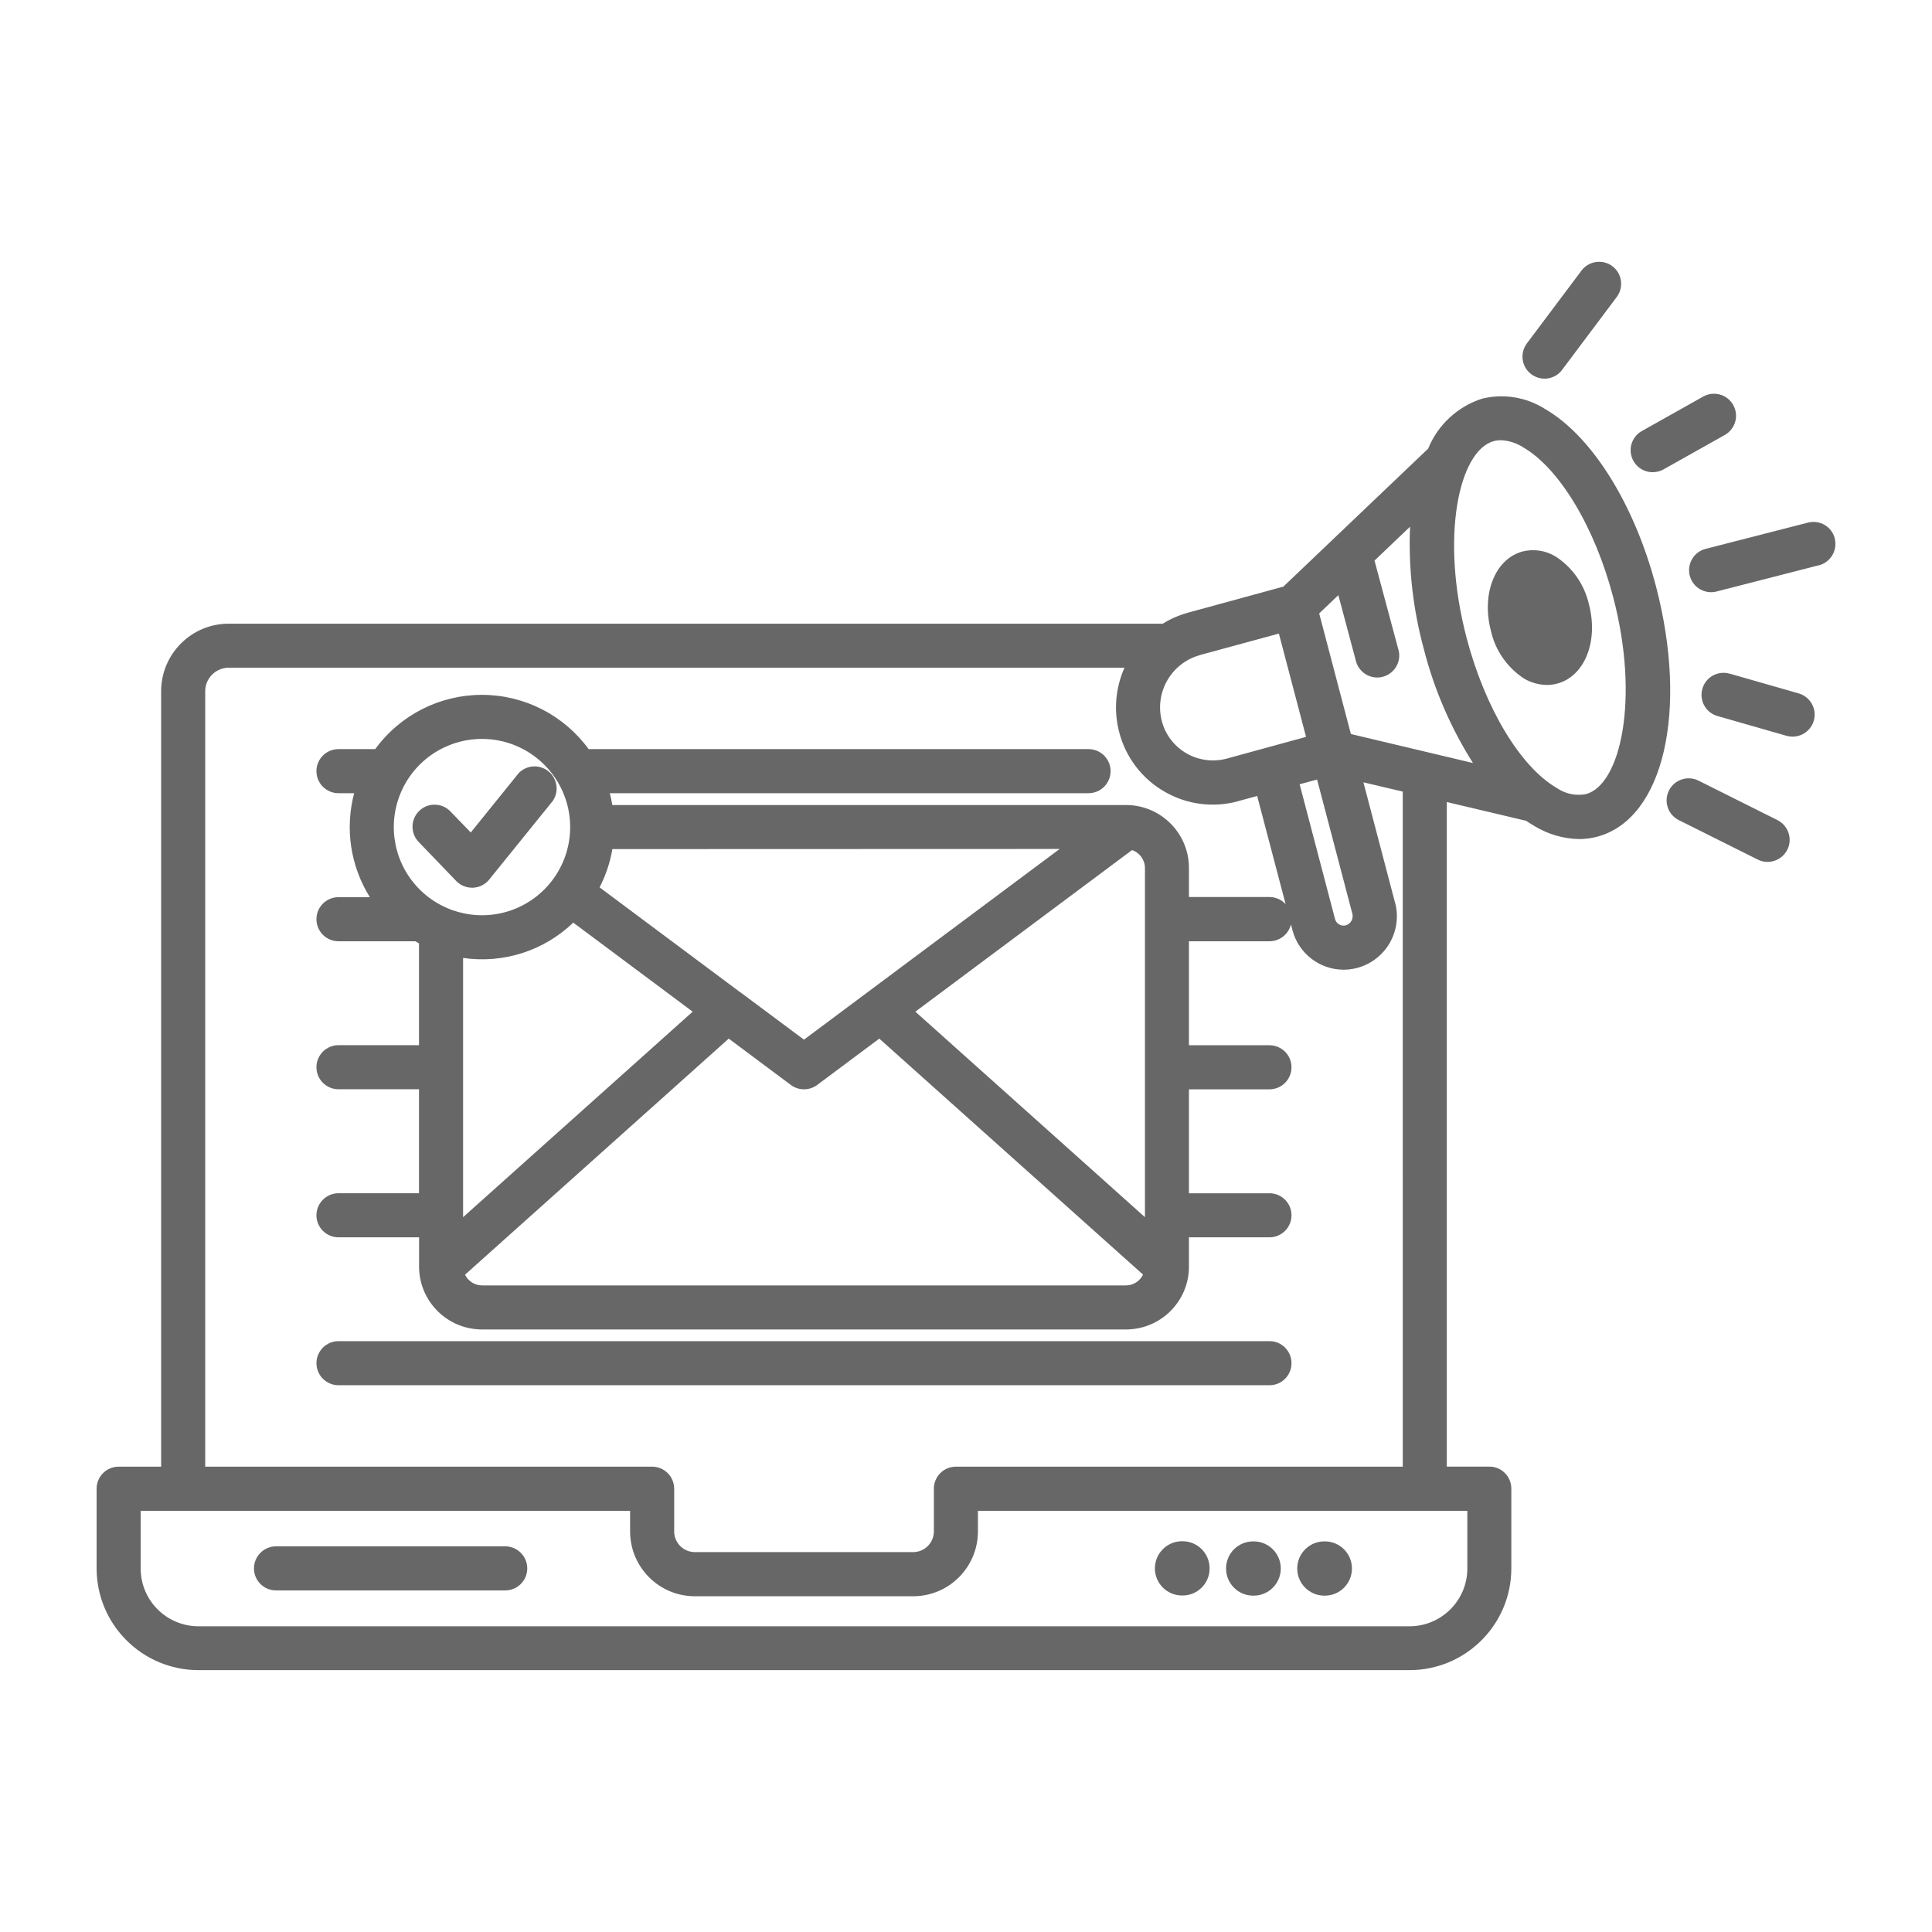
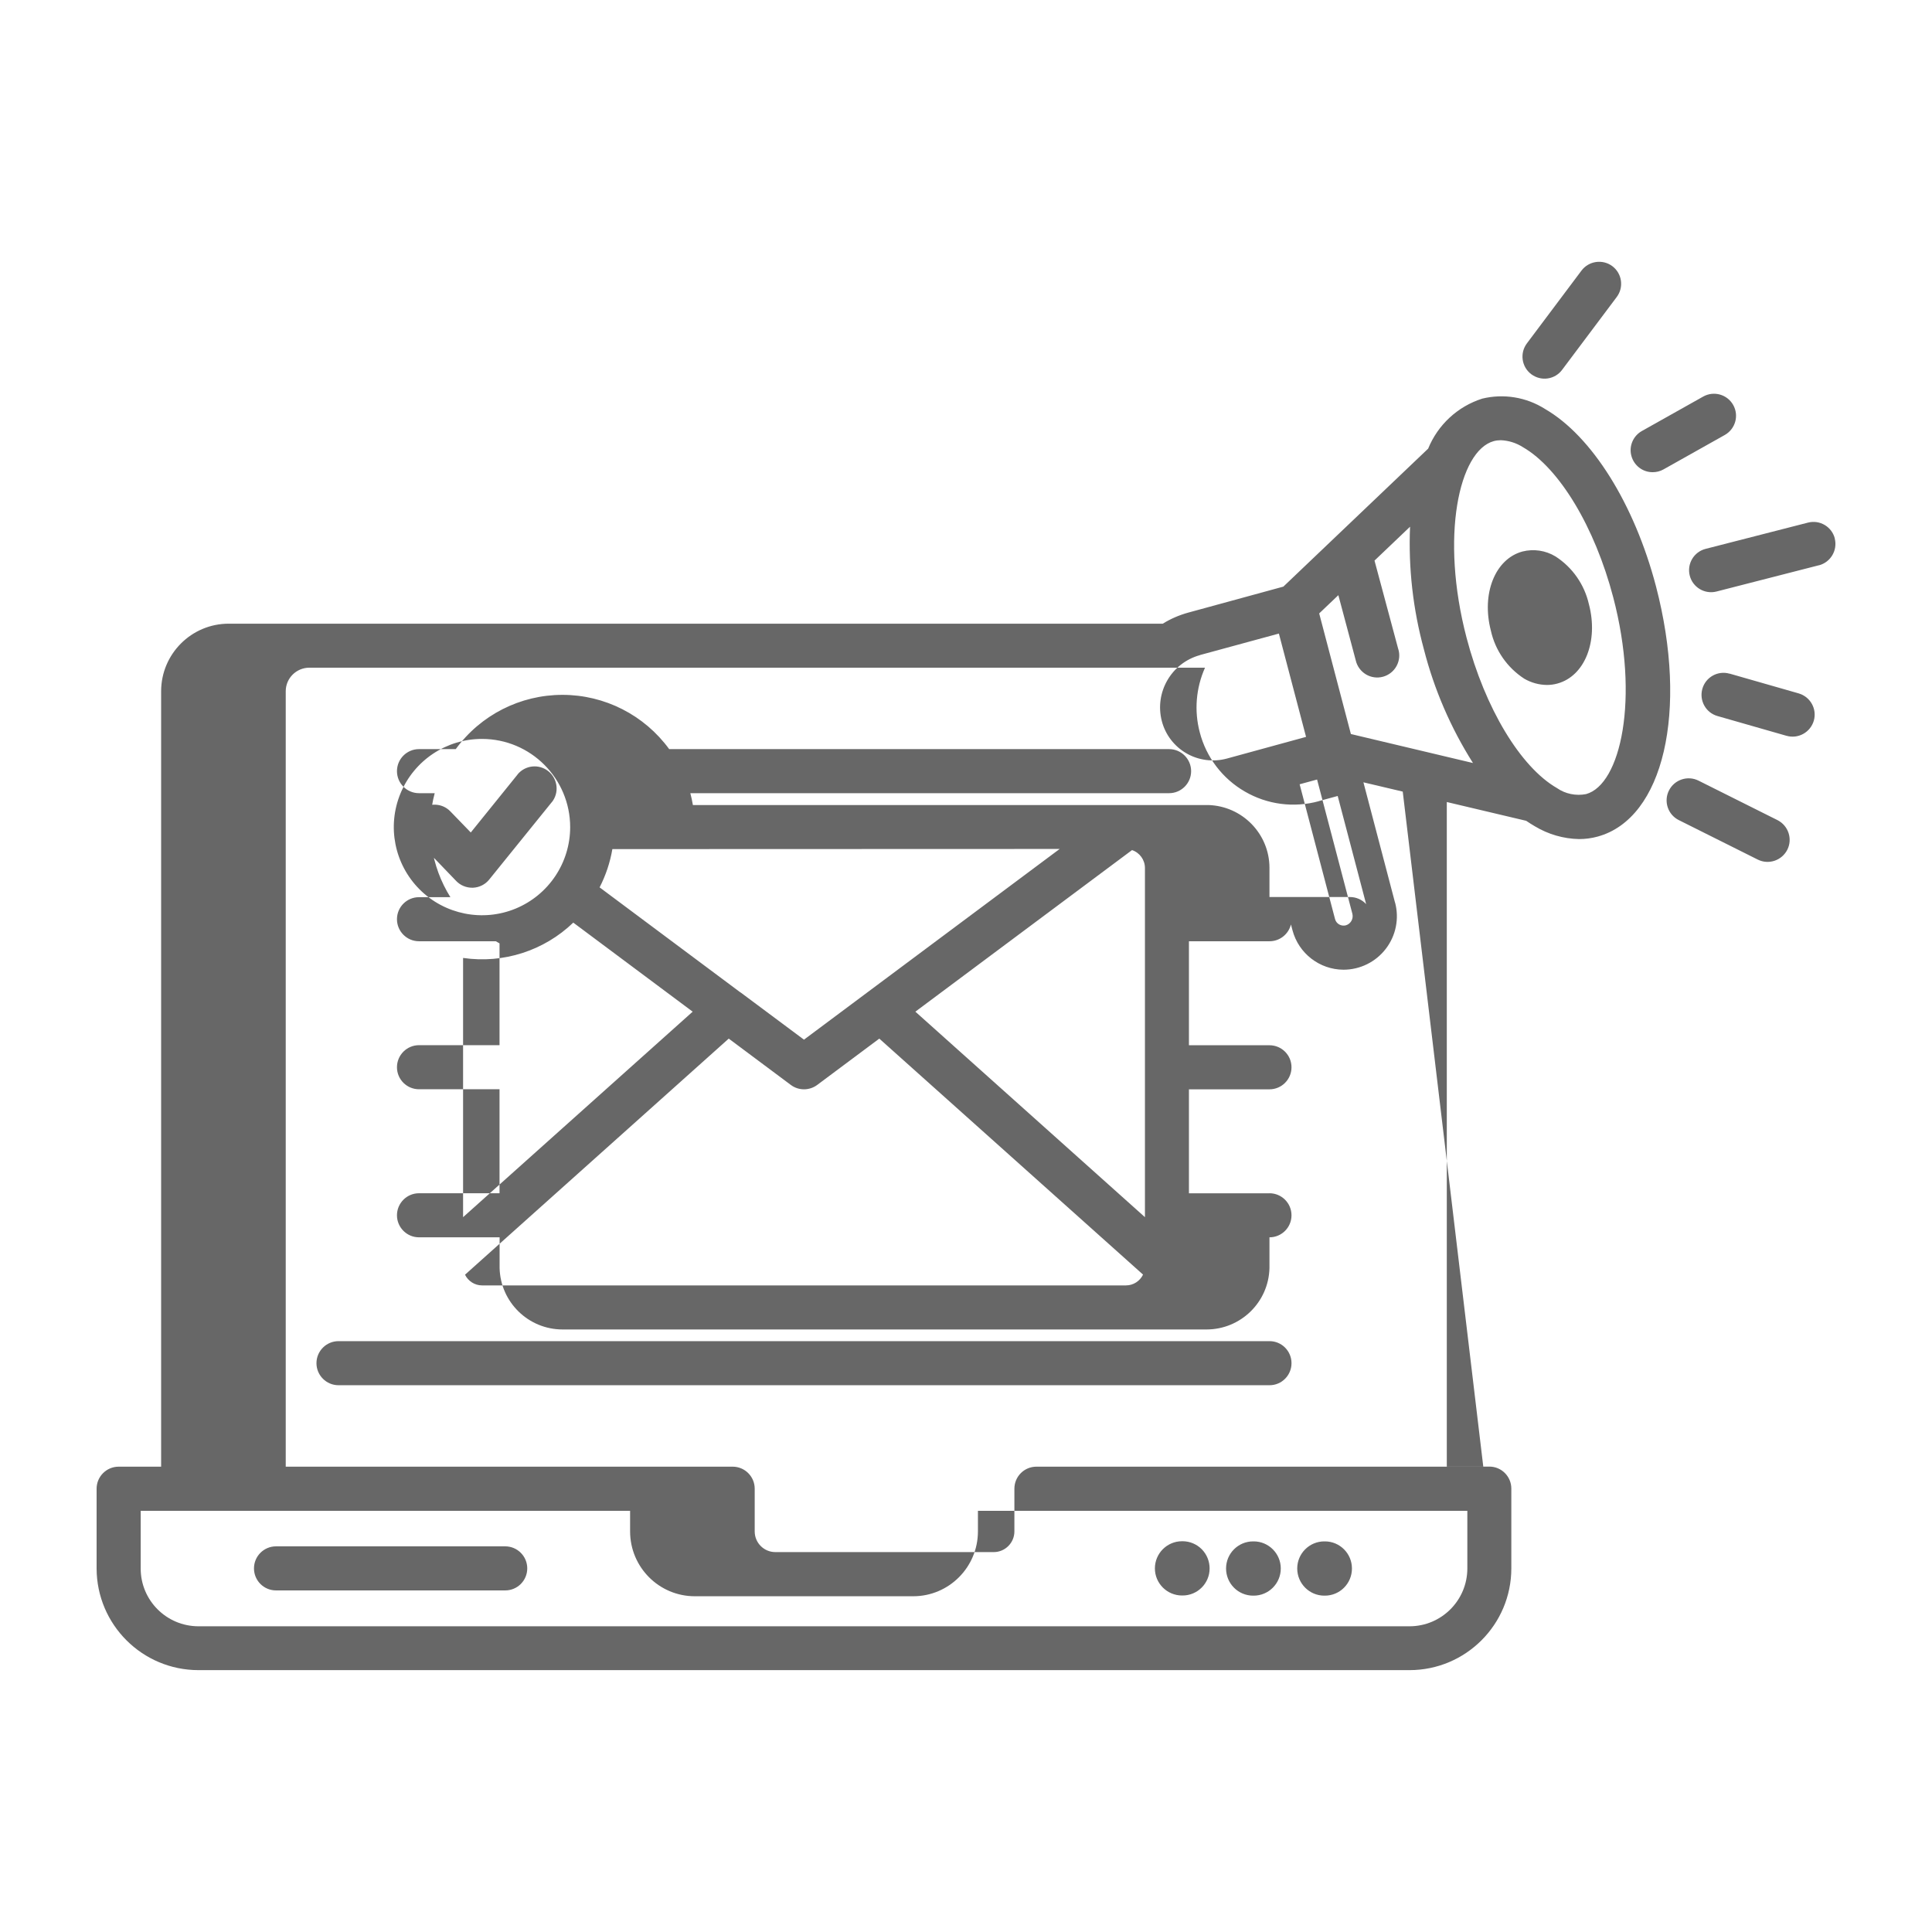
<svg xmlns="http://www.w3.org/2000/svg" width="1200pt" height="1200pt" version="1.1" viewBox="0 0 1200 1200">
-   <path d="m751.31 974.21c0 9.281-7.547 16.781-16.781 16.781h-0.328c-9.328 0-16.875-7.547-16.875-16.828 0-9.328 7.547-16.875 16.875-16.875h0.328c4.453 0 8.719 1.781 11.906 4.969 3.141 3.188 4.875 7.453 4.875 11.953zm27.375-16.781h-0.328v-0.047c-9.328 0-16.828 7.547-16.828 16.828 0 9.328 7.5 16.875 16.828 16.875h0.328c9.281 0 16.828-7.547 16.828-16.875 0-9.281-7.547-16.828-16.828-16.828zm44.203 0h-0.328v-0.047c-9.281 0-16.828 7.547-16.828 16.828 0 9.328 7.547 16.875 16.828 16.875h0.328c9.328 0 16.828-7.547 16.828-16.875 0-9.281-7.5-16.828-16.828-16.828zm169.45-437.81c-3.797 1.031-7.641 1.547-11.531 1.547-9.703-0.188-19.219-2.953-27.516-7.969-1.781-1.031-3.562-2.156-5.344-3.375l-0.375-0.094-48.938-11.578v412.78h26.438c7.547 0 13.641 6.141 13.641 13.688v49.547-0.047c0 34.922-28.312 63.188-63.188 63.234h-752.29c-34.875-0.047-63.141-28.266-63.234-63.141v-49.547c0-7.547 6.141-13.688 13.688-13.688h26.391v-481.6c0-23.156 18.797-42 42-42h580.13c4.922-3.047 10.266-5.344 15.891-6.891l59.016-16.125 89.672-85.453 0.234-0.188c6.047-14.859 18.328-26.25 33.609-31.125 13.312-3.234 27.422-0.938 39 6.422 29.062 16.781 55.453 58.922 68.906 110.06 20.25 77.531 4.781 144.32-36.188 155.53zm-116.53-192.47-22.078 21.047 14.719 54.844v-0.047c1.172 3.562 0.75 7.406-1.031 10.688s-4.828 5.672-8.438 6.656c-3.609 0.984-7.453 0.422-10.641-1.5-3.188-1.969-5.484-5.109-6.281-8.766l-10.781-40.406-11.906 11.344 19.688 74.906 75.797 18v-0.047c-13.781-21.797-24.094-45.656-30.469-70.641-6.75-24.797-9.656-50.438-8.578-76.078zm-68.578 159.98 21.984 83.719c0.375 1.406 1.266 2.578 2.531 3.328 1.266 0.703 2.766 0.938 4.172 0.562 3.047-0.891 4.828-4.031 4.078-7.125l-21.938-83.438zm-61.969-80.25v0.047c-17.766 4.922-28.266 23.156-23.625 40.969 2.203 8.484 7.734 15.656 15.281 20.016 7.547 4.359 16.547 5.531 24.984 3.281l49.312-13.5-16.875-64.172zm166.13 531.52h-303.98v12.844c-0.047 22.219-18.047 40.219-40.219 40.219h-135.61c-22.219 0-40.172-18-40.219-40.219v-12.844h-303.98v35.859c0 19.781 16.031 35.812 35.859 35.859h752.29c19.781-0.047 35.812-16.078 35.859-35.859zm-40.125-446.72-24.422-5.766 19.641 74.766h0.047c2.625 9.938 0.469 20.531-5.812 28.688s-15.984 12.938-26.25 12.938c-14.859-0.047-27.891-10.125-31.688-24.516l-0.984-3.703 0.047 0.047c-1.5 6.141-6.984 10.5-13.312 10.5h-50.062v64.594h50.016c7.547 0 13.688 6.094 13.688 13.688 0 7.547-6.141 13.688-13.688 13.688h-50.016v64.594h50.016v-0.047c7.547 0 13.688 6.141 13.688 13.688 0 7.594-6.141 13.688-13.688 13.688h-50.016v19.125c-0.516 21.188-17.859 38.062-39.047 38.109h-400.08c-21.188-0.047-38.484-16.922-39.047-38.109v-19.125h-50.062c-7.547 0-13.688-6.141-13.688-13.688s6.141-13.688 13.688-13.688h50.016v-64.594h-50.016c-7.547 0-13.688-6.094-13.688-13.688 0-7.547 6.141-13.688 13.688-13.688h50.016v-63.234c-0.75-0.422-1.547-0.891-2.297-1.312h-47.719c-7.547 0-13.688-6.141-13.688-13.688 0-7.594 6.141-13.688 13.688-13.688h19.5c-12.047-19.266-15.609-42.656-9.75-64.594h-9.75c-7.547 0-13.688-6.141-13.688-13.688s6.141-13.688 13.688-13.688h22.828c15.422-21.188 40.031-33.703 66.281-33.703 26.203 0 50.812 12.516 66.281 33.703h310.5c7.547 0 13.688 6.141 13.688 13.688s-6.141 13.688-13.688 13.688h-297.37c0.656 2.391 1.172 4.875 1.594 7.359h320.11c21.141 0.609 38.016 17.906 38.016 39.047v18.094h50.016c3.797 0 7.453 1.594 10.031 4.406l-17.672-67.172-11.719 3.188v0.047c-15.469 4.266-32.016 2.109-45.891-5.953-13.922-8.016-24.047-21.281-28.078-36.891-3.516-13.312-2.344-27.469 3.281-40.078h-556.36c-8.062 0.047-14.625 6.562-14.625 14.625v481.64h277.6c7.547 0 13.688 6.141 13.688 13.688v26.531c0 7.078 5.719 12.844 12.844 12.844h135.61c7.078 0 12.844-5.766 12.844-12.844v-26.531c0-7.547 6.094-13.688 13.688-13.688h277.55zm-490.92 35.719c-1.406 8.297-4.078 16.266-7.922 23.766l87.469 65.25h0.094l39.375 29.344 39.328-29.344 0.188-0.141 119.3-88.969zm322.78 0.609-134.58 100.36 142.6 127.64v-216.84c0-5.062-3.234-9.562-8.016-11.156zm-403.78-69.047c-22.125 0-42.094 13.312-50.578 33.797s-3.797 44.016 11.859 59.672 39.234 20.344 59.672 11.906c20.484-8.484 33.844-28.453 33.844-50.625-0.047-30.234-24.562-54.75-54.797-54.75zm-11.719 136.08v160.97l142.6-127.64-74.156-55.312c-18.188 17.484-43.453 25.594-68.391 21.938zm1.219 196.69-0.047-0.047c1.969 4.078 6.094 6.703 10.594 6.703h399.98c4.5 0 8.625-2.625 10.594-6.703l-163.82-146.58-38.578 28.781c-4.875 3.609-11.531 3.609-16.359 0l-38.578-28.781zm713.16-420.71c-11.438-43.641-33.469-80.25-56.109-93.281-4.125-2.625-8.859-4.125-13.734-4.312-1.453 0-2.953 0.188-4.359 0.562-21.609 5.906-33.375 59.391-16.875 122.21 11.438 43.641 33.469 80.25 56.109 93.281 5.25 3.656 11.812 4.969 18.094 3.75 21.562-5.906 33.375-59.391 16.875-122.21zm-35.859-25.406c-6.188-3.75-13.594-4.828-20.578-3.047-16.969 4.641-25.547 26.25-19.547 49.219 2.719 12.234 10.172 22.922 20.719 29.766 4.266 2.484 9.141 3.844 14.062 3.891 2.203 0 4.406-0.281 6.562-0.891 16.969-4.641 25.547-26.25 19.547-49.219v0.047c-2.766-12.281-10.219-22.969-20.766-29.766zm-177.61 487.4h-578.29c-7.547 0-13.688 6.141-13.688 13.688s6.141 13.688 13.688 13.688h578.29c7.547 0 13.641-6.141 13.641-13.688s-6.094-13.688-13.641-13.688zm-474.74 127.45h-142.36c-7.547 0-13.688 6.141-13.688 13.688 0 7.594 6.141 13.688 13.688 13.688h142.36c7.547 0 13.688-6.094 13.688-13.688 0-7.547-6.141-13.688-13.688-13.688zm637.31-728.02c2.906 2.156 6.562 3.141 10.125 2.625 3.609-0.516 6.891-2.438 9.047-5.391l33.891-45.188c4.547-6.047 3.328-14.625-2.719-19.172-6.047-4.5-14.625-3.281-19.172 2.766l-33.891 45.188c-4.547 6.047-3.328 14.625 2.719 19.172zm152.9 276.94-49.031-24.516c-6.75-3.375-15-0.609-18.375 6.141s-0.656 15 6.141 18.375l49.031 24.516c6.75 3.375 14.953 0.609 18.375-6.141 3.375-6.75 0.609-14.953-6.141-18.375zm35.625-174.94c-1.875-7.312-9.328-11.719-16.641-9.844l-63.609 16.312c-7.312 1.875-11.719 9.328-9.844 16.641s9.328 11.719 16.641 9.844l63.609-16.312v0.047c7.266-1.922 11.672-9.375 9.797-16.688zm-113.11-41.156c2.344 0 4.641-0.562 6.703-1.734l38.062-21.375c6.562-3.703 8.953-12 5.25-18.609s-12.047-8.953-18.656-5.25l-38.062 21.375c-5.438 3.047-8.156 9.375-6.562 15.375 1.594 6.047 7.031 10.266 13.266 10.219zm90.656 137.39-42.891-12.281v0.047c-7.266-2.109-14.859 2.109-16.922 9.375s2.109 14.859 9.375 16.922l42.891 12.281h0.047c7.266 2.062 14.812-2.156 16.922-9.422 2.062-7.266-2.156-14.812-9.422-16.922zm-795.71 50.391-29.062 36-12.656-13.078c-5.203-5.438-13.875-5.625-19.312-0.375-5.484 5.25-5.625 13.922-0.375 19.359l23.297 24.234c2.578 2.672 6.141 4.172 9.891 4.172h0.609-0.047c3.938-0.188 7.594-2.016 10.031-5.062l38.812-48h0.047c4.734-5.859 3.797-14.484-2.062-19.266-5.859-4.734-14.484-3.844-19.266 2.062z" fill="#676767" />
+   <path d="m751.31 974.21c0 9.281-7.547 16.781-16.781 16.781h-0.328c-9.328 0-16.875-7.547-16.875-16.828 0-9.328 7.547-16.875 16.875-16.875h0.328c4.453 0 8.719 1.781 11.906 4.969 3.141 3.188 4.875 7.453 4.875 11.953zm27.375-16.781h-0.328v-0.047c-9.328 0-16.828 7.547-16.828 16.828 0 9.328 7.5 16.875 16.828 16.875h0.328c9.281 0 16.828-7.547 16.828-16.875 0-9.281-7.547-16.828-16.828-16.828zm44.203 0h-0.328v-0.047c-9.281 0-16.828 7.547-16.828 16.828 0 9.328 7.547 16.875 16.828 16.875h0.328c9.328 0 16.828-7.547 16.828-16.875 0-9.281-7.5-16.828-16.828-16.828zm169.45-437.81c-3.797 1.031-7.641 1.547-11.531 1.547-9.703-0.188-19.219-2.953-27.516-7.969-1.781-1.031-3.562-2.156-5.344-3.375l-0.375-0.094-48.938-11.578v412.78h26.438c7.547 0 13.641 6.141 13.641 13.688v49.547-0.047c0 34.922-28.312 63.188-63.188 63.234h-752.29c-34.875-0.047-63.141-28.266-63.234-63.141v-49.547c0-7.547 6.141-13.688 13.688-13.688h26.391v-481.6c0-23.156 18.797-42 42-42h580.13c4.922-3.047 10.266-5.344 15.891-6.891l59.016-16.125 89.672-85.453 0.234-0.188c6.047-14.859 18.328-26.25 33.609-31.125 13.312-3.234 27.422-0.938 39 6.422 29.062 16.781 55.453 58.922 68.906 110.06 20.25 77.531 4.781 144.32-36.188 155.53zm-116.53-192.47-22.078 21.047 14.719 54.844v-0.047c1.172 3.562 0.75 7.406-1.031 10.688s-4.828 5.672-8.438 6.656c-3.609 0.984-7.453 0.422-10.641-1.5-3.188-1.969-5.484-5.109-6.281-8.766l-10.781-40.406-11.906 11.344 19.688 74.906 75.797 18v-0.047c-13.781-21.797-24.094-45.656-30.469-70.641-6.75-24.797-9.656-50.438-8.578-76.078zm-68.578 159.98 21.984 83.719c0.375 1.406 1.266 2.578 2.531 3.328 1.266 0.703 2.766 0.938 4.172 0.562 3.047-0.891 4.828-4.031 4.078-7.125l-21.938-83.438zm-61.969-80.25v0.047c-17.766 4.922-28.266 23.156-23.625 40.969 2.203 8.484 7.734 15.656 15.281 20.016 7.547 4.359 16.547 5.531 24.984 3.281l49.312-13.5-16.875-64.172zm166.13 531.52h-303.98v12.844c-0.047 22.219-18.047 40.219-40.219 40.219h-135.61c-22.219 0-40.172-18-40.219-40.219v-12.844h-303.98v35.859c0 19.781 16.031 35.812 35.859 35.859h752.29c19.781-0.047 35.812-16.078 35.859-35.859zm-40.125-446.72-24.422-5.766 19.641 74.766h0.047c2.625 9.938 0.469 20.531-5.812 28.688s-15.984 12.938-26.25 12.938c-14.859-0.047-27.891-10.125-31.688-24.516l-0.984-3.703 0.047 0.047c-1.5 6.141-6.984 10.5-13.312 10.5h-50.062v64.594h50.016c7.547 0 13.688 6.094 13.688 13.688 0 7.547-6.141 13.688-13.688 13.688h-50.016v64.594h50.016v-0.047c7.547 0 13.688 6.141 13.688 13.688 0 7.594-6.141 13.688-13.688 13.688v19.125c-0.516 21.188-17.859 38.062-39.047 38.109h-400.08c-21.188-0.047-38.484-16.922-39.047-38.109v-19.125h-50.062c-7.547 0-13.688-6.141-13.688-13.688s6.141-13.688 13.688-13.688h50.016v-64.594h-50.016c-7.547 0-13.688-6.094-13.688-13.688 0-7.547 6.141-13.688 13.688-13.688h50.016v-63.234c-0.75-0.422-1.547-0.891-2.297-1.312h-47.719c-7.547 0-13.688-6.141-13.688-13.688 0-7.594 6.141-13.688 13.688-13.688h19.5c-12.047-19.266-15.609-42.656-9.75-64.594h-9.75c-7.547 0-13.688-6.141-13.688-13.688s6.141-13.688 13.688-13.688h22.828c15.422-21.188 40.031-33.703 66.281-33.703 26.203 0 50.812 12.516 66.281 33.703h310.5c7.547 0 13.688 6.141 13.688 13.688s-6.141 13.688-13.688 13.688h-297.37c0.656 2.391 1.172 4.875 1.594 7.359h320.11c21.141 0.609 38.016 17.906 38.016 39.047v18.094h50.016c3.797 0 7.453 1.594 10.031 4.406l-17.672-67.172-11.719 3.188v0.047c-15.469 4.266-32.016 2.109-45.891-5.953-13.922-8.016-24.047-21.281-28.078-36.891-3.516-13.312-2.344-27.469 3.281-40.078h-556.36c-8.062 0.047-14.625 6.562-14.625 14.625v481.64h277.6c7.547 0 13.688 6.141 13.688 13.688v26.531c0 7.078 5.719 12.844 12.844 12.844h135.61c7.078 0 12.844-5.766 12.844-12.844v-26.531c0-7.547 6.094-13.688 13.688-13.688h277.55zm-490.92 35.719c-1.406 8.297-4.078 16.266-7.922 23.766l87.469 65.25h0.094l39.375 29.344 39.328-29.344 0.188-0.141 119.3-88.969zm322.78 0.609-134.58 100.36 142.6 127.64v-216.84c0-5.062-3.234-9.562-8.016-11.156zm-403.78-69.047c-22.125 0-42.094 13.312-50.578 33.797s-3.797 44.016 11.859 59.672 39.234 20.344 59.672 11.906c20.484-8.484 33.844-28.453 33.844-50.625-0.047-30.234-24.562-54.75-54.797-54.75zm-11.719 136.08v160.97l142.6-127.64-74.156-55.312c-18.188 17.484-43.453 25.594-68.391 21.938zm1.219 196.69-0.047-0.047c1.969 4.078 6.094 6.703 10.594 6.703h399.98c4.5 0 8.625-2.625 10.594-6.703l-163.82-146.58-38.578 28.781c-4.875 3.609-11.531 3.609-16.359 0l-38.578-28.781zm713.16-420.71c-11.438-43.641-33.469-80.25-56.109-93.281-4.125-2.625-8.859-4.125-13.734-4.312-1.453 0-2.953 0.188-4.359 0.562-21.609 5.906-33.375 59.391-16.875 122.21 11.438 43.641 33.469 80.25 56.109 93.281 5.25 3.656 11.812 4.969 18.094 3.75 21.562-5.906 33.375-59.391 16.875-122.21zm-35.859-25.406c-6.188-3.75-13.594-4.828-20.578-3.047-16.969 4.641-25.547 26.25-19.547 49.219 2.719 12.234 10.172 22.922 20.719 29.766 4.266 2.484 9.141 3.844 14.062 3.891 2.203 0 4.406-0.281 6.562-0.891 16.969-4.641 25.547-26.25 19.547-49.219v0.047c-2.766-12.281-10.219-22.969-20.766-29.766zm-177.61 487.4h-578.29c-7.547 0-13.688 6.141-13.688 13.688s6.141 13.688 13.688 13.688h578.29c7.547 0 13.641-6.141 13.641-13.688s-6.094-13.688-13.641-13.688zm-474.74 127.45h-142.36c-7.547 0-13.688 6.141-13.688 13.688 0 7.594 6.141 13.688 13.688 13.688h142.36c7.547 0 13.688-6.094 13.688-13.688 0-7.547-6.141-13.688-13.688-13.688zm637.31-728.02c2.906 2.156 6.562 3.141 10.125 2.625 3.609-0.516 6.891-2.438 9.047-5.391l33.891-45.188c4.547-6.047 3.328-14.625-2.719-19.172-6.047-4.5-14.625-3.281-19.172 2.766l-33.891 45.188c-4.547 6.047-3.328 14.625 2.719 19.172zm152.9 276.94-49.031-24.516c-6.75-3.375-15-0.609-18.375 6.141s-0.656 15 6.141 18.375l49.031 24.516c6.75 3.375 14.953 0.609 18.375-6.141 3.375-6.75 0.609-14.953-6.141-18.375zm35.625-174.94c-1.875-7.312-9.328-11.719-16.641-9.844l-63.609 16.312c-7.312 1.875-11.719 9.328-9.844 16.641s9.328 11.719 16.641 9.844l63.609-16.312v0.047c7.266-1.922 11.672-9.375 9.797-16.688zm-113.11-41.156c2.344 0 4.641-0.562 6.703-1.734l38.062-21.375c6.562-3.703 8.953-12 5.25-18.609s-12.047-8.953-18.656-5.25l-38.062 21.375c-5.438 3.047-8.156 9.375-6.562 15.375 1.594 6.047 7.031 10.266 13.266 10.219zm90.656 137.39-42.891-12.281v0.047c-7.266-2.109-14.859 2.109-16.922 9.375s2.109 14.859 9.375 16.922l42.891 12.281h0.047c7.266 2.062 14.812-2.156 16.922-9.422 2.062-7.266-2.156-14.812-9.422-16.922zm-795.71 50.391-29.062 36-12.656-13.078c-5.203-5.438-13.875-5.625-19.312-0.375-5.484 5.25-5.625 13.922-0.375 19.359l23.297 24.234c2.578 2.672 6.141 4.172 9.891 4.172h0.609-0.047c3.938-0.188 7.594-2.016 10.031-5.062l38.812-48h0.047c4.734-5.859 3.797-14.484-2.062-19.266-5.859-4.734-14.484-3.844-19.266 2.062z" fill="#676767" />
</svg>